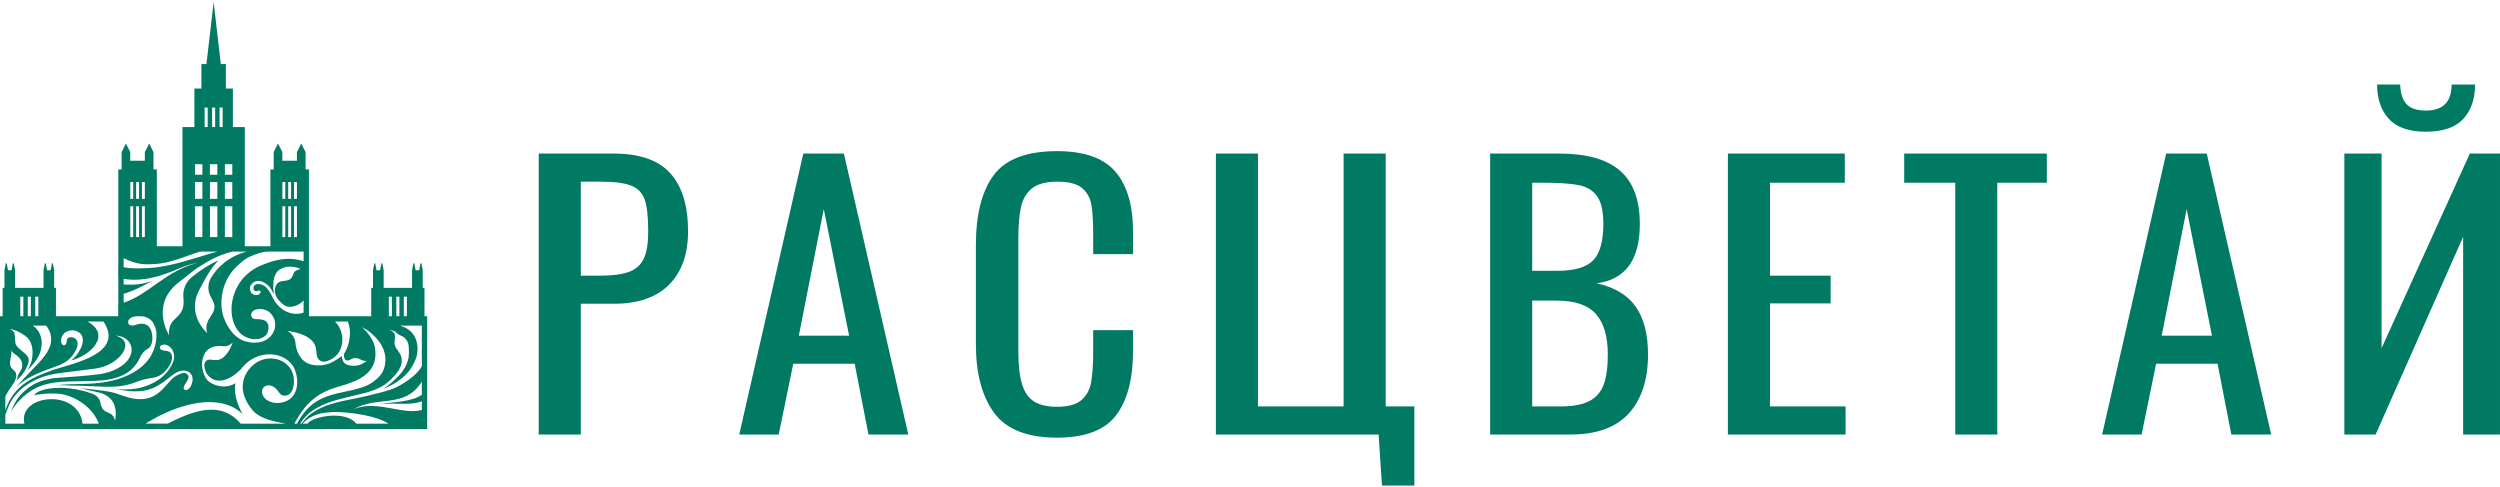
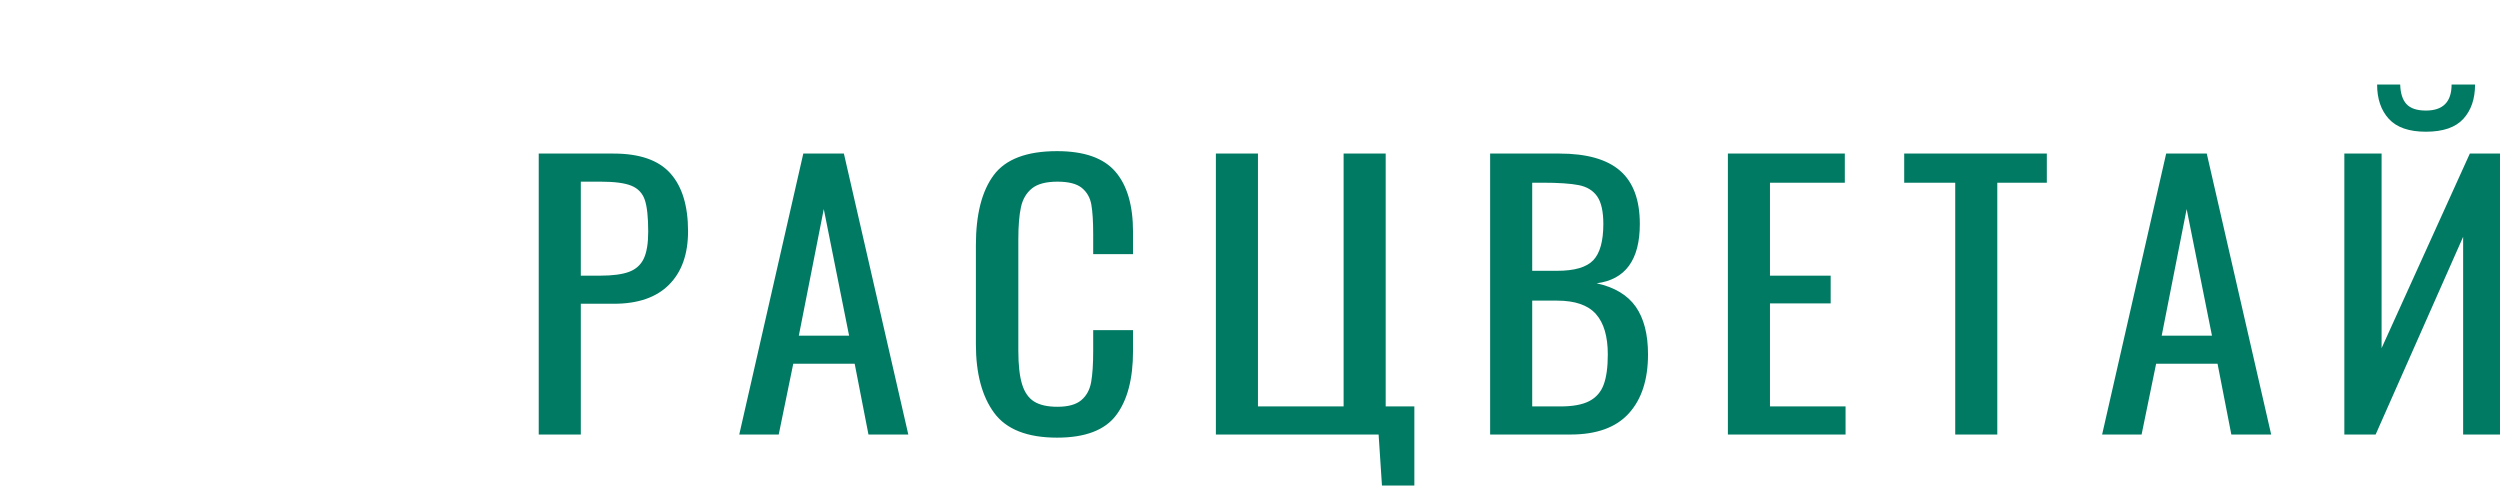
<svg xmlns="http://www.w3.org/2000/svg" width="713" height="139" viewBox="0 0 713 139" fill="none">
  <path d="M153.646 43.797H174.992C182.427 43.797 187.825 45.677 191.188 49.436C194.551 53.195 196.232 58.702 196.232 65.957C196.232 72.486 194.427 77.564 190.816 81.191C187.205 84.818 181.966 86.632 175.098 86.632H165.647V123.926H153.646V43.797ZM171.169 78.618C174.709 78.618 177.453 78.256 179.399 77.531C181.346 76.805 182.745 75.552 183.595 73.772C184.444 71.991 184.869 69.419 184.869 66.055C184.869 61.967 184.551 58.966 183.913 57.053C183.276 55.141 182.02 53.789 180.143 52.998C178.267 52.206 175.311 51.811 171.276 51.811H165.647V78.618H171.169ZM229.101 43.797H240.676L259.05 123.926H247.686L243.757 103.746H226.234L222.091 123.926H210.835L229.101 43.797ZM242.163 95.733L234.942 59.626L227.826 95.733H242.163ZM301.476 124.817C292.98 124.817 286.998 122.459 283.528 117.743C280.059 113.028 278.325 106.515 278.325 98.206V69.914C278.325 61.143 280.023 54.481 283.422 49.931C286.82 45.38 292.838 43.105 301.476 43.105C309.194 43.105 314.733 45.051 318.096 48.942C321.459 52.833 323.141 58.57 323.141 66.154V72.486H311.778V66.847C311.778 63.154 311.6 60.318 311.247 58.339C310.892 56.361 309.99 54.778 308.538 53.591C307.087 52.404 304.768 51.811 301.583 51.811C298.325 51.811 295.9 52.454 294.308 53.739C292.714 55.026 291.67 56.806 291.175 59.082C290.679 61.357 290.431 64.407 290.431 68.232V99.987C290.431 104.076 290.785 107.274 291.494 109.582C292.201 111.891 293.352 113.539 294.944 114.528C296.538 115.518 298.75 116.012 301.583 116.012C304.627 116.012 306.892 115.386 308.379 114.133C309.865 112.88 310.804 111.165 311.193 108.988C311.583 106.812 311.778 103.845 311.778 100.085V94.15H323.141V100.085C323.141 108.065 321.53 114.182 318.309 118.436C315.088 122.69 309.476 124.817 301.476 124.817ZM393.179 123.926H346.77V43.797H358.77V115.913H383.196V43.797H395.197V115.913H403.375V138.468H394.135L393.179 123.926ZM424.986 43.797H444.739C452.527 43.797 458.297 45.43 462.05 48.694C465.802 51.959 467.679 57.02 467.679 63.879C467.679 74.101 463.572 79.74 455.359 80.795C460.456 81.916 464.174 84.142 466.51 87.472C468.846 90.803 470.014 95.337 470.014 101.075C470.014 108.263 468.192 113.869 464.545 117.891C460.899 121.914 455.359 123.926 447.925 123.926H424.986V43.797ZM444.102 77.234C449.058 77.234 452.492 76.228 454.403 74.217C456.315 72.205 457.271 68.76 457.271 63.879C457.271 60.318 456.686 57.696 455.518 56.014C454.35 54.333 452.598 53.262 450.261 52.799C447.925 52.338 444.456 52.107 439.854 52.107H436.987V77.234H444.102ZM445.057 115.913C448.597 115.913 451.341 115.402 453.288 114.38C455.235 113.358 456.598 111.792 457.376 109.681C458.155 107.571 458.545 104.702 458.545 101.075C458.545 95.93 457.412 92.089 455.146 89.55C452.881 87.011 449.2 85.741 444.102 85.741H436.987V115.913H445.057ZM492.794 43.797H526.141V52.107H504.795V78.618H522.106V86.533H504.795V115.913H526.353V123.926H492.794V43.797ZM557.629 52.107H543.079V43.797H583.754V52.107H569.629V123.926H557.629V52.107ZM617.791 43.797H629.366L647.74 123.926H636.376L632.447 103.746H614.924L610.781 123.926H599.524L617.791 43.797ZM630.853 95.733L623.632 59.626L616.516 95.733H630.853ZM668.607 43.797H679.228V99.294L704.397 43.797H712.999V123.926H702.485V67.539L677.528 123.926H668.607V43.797ZM691.865 37.566C687.051 37.566 683.528 36.345 681.298 33.905C679.068 31.465 677.953 28.201 677.953 24.111H684.537C684.608 26.618 685.21 28.481 686.342 29.701C687.475 30.921 689.316 31.531 691.865 31.531C696.75 31.531 699.193 29.058 699.193 24.111H705.884C705.884 28.201 704.769 31.465 702.538 33.905C700.308 36.345 696.75 37.566 691.865 37.566Z" fill="#007A63" />
-   <path fill-rule="evenodd" clip-rule="evenodd" d="M121.828 90.173H121.067V83.62V83.38V82.098H120.56V77.071L120.178 75.084H119.929L119.546 77.071H118.534L118.152 75.084H118.027H117.903L117.52 77.071V82.098H109.42V77.071H109.415L109.032 75.084H108.784L108.403 77.071H107.393H107.389L107.006 75.091H106.883H106.76L106.378 77.071V82.098H105.871V83.38V83.62V90.173H105.111H98.516H93.522H88.106V71.749V70.324V60.814V51.925V49.826V49.354V48.305H87.146V45.844V43.384L85.917 40.924L84.686 43.384V45.844H80.519V43.384L79.287 40.924L78.058 43.384V45.844V48.305H77.118V49.354V49.826V51.925V60.814V70.228H69.82V54.023V36.246H66.423V25.258H64.423V18.27H62.979L60.931 0.535L58.883 18.27H57.437V25.258H55.437V36.246H52.041V54.023V70.228H44.731V60.814V51.925V49.826V49.354V48.305H44.379H43.972H43.773V45.844V43.384L42.542 40.924L41.313 43.384V45.844H37.144V43.384L35.914 40.924L34.683 43.384V45.844V48.305H33.743V49.354V49.826V51.925V60.814V70.324L33.742 75.773C33.731 75.769 33.721 75.765 33.71 75.76V79.29C33.721 79.291 33.731 79.292 33.742 79.295V86.769C33.731 86.772 33.721 86.774 33.71 86.777V90.173H16.714H15.958V83.62V83.38V82.098H15.451V77.071L15.068 75.084H14.819L14.437 77.071H13.423L13.04 75.084H12.916H12.792L12.409 77.071V82.098H4.31V77.071H4.305L3.923 75.084H3.674L3.291 77.071H2.282L1.897 75.091H1.774H1.649L1.268 77.071V82.098H0.761V83.38V83.62V90.173H0V92.859V95.303V96.947V119.126V120.801V122.363H0.761H1.231H1.306H1.522H120.518H121.067H121.828V120.898V116.286V113.232V110.871V90.173ZM115.169 84.606H116.038V90.173H115.654H115.169V84.606ZM113.034 84.606H113.904V90.171H113.034V84.606ZM110.902 84.606H111.771V90.171H110.902V84.606ZM89.615 98.022C87.773 94.843 81.968 94.421 81.968 94.421C81.968 94.421 83.239 94.972 83.906 96.404C84.418 97.506 84.183 98.203 84.466 99.154C84.747 100.103 85.513 102.724 87.929 103.692C89.67 104.39 91.983 104.436 94.123 103.587C95.308 103.117 97.504 101.563 97.504 101.563C97.499 102.078 97.721 102.904 97.979 103.247C98.525 103.978 99.46 104.257 100.459 104.302C101.523 104.349 102.717 104.38 104.618 102.892C103.186 103.15 102.854 102.134 101.318 102.132C99.995 102.132 99.487 103.249 98.577 102.646C98.13 102.351 98.014 101.329 98.136 100.913C99.368 98.864 99.777 96.947 99.814 94.866C99.826 94.097 99.655 92.923 99.214 91.693H95.529C98.103 94.302 97.883 97.622 97.185 99.4C96.654 100.751 96.101 101.319 95.22 101.991C94.839 102.283 93.862 102.843 92.851 103.105C91.476 103.324 90.62 102.591 90.361 101.401C90.172 100.524 90.29 99.189 89.615 98.022ZM72.876 83.04C73.472 83.208 73.564 82.659 74.169 82.954C74.742 83.233 73.963 84.36 72.714 84.143C71.421 83.919 70.826 82.204 71.615 81.185C72.888 79.543 74.733 79.954 76.287 81.242C77.308 82.089 77.558 83.042 78.248 84.004C77.935 82.893 77.91 82.191 77.935 81.488C77.957 80.875 77.972 80.558 78.021 80.084C78.121 79.15 78.599 77.512 79.897 76.792C82.699 75.236 85.381 76.542 85.779 76.74C85.779 76.74 85.029 76.762 84.23 77.3C83.432 77.837 83.672 79.608 81.938 79.966C80.2 80.324 79.244 80.008 78.572 81.772C78.362 82.32 78.349 82.897 78.43 83.43C78.548 84.221 78.919 84.953 79.445 85.553C79.983 86.165 80.591 86.746 81.161 87.118C82.414 87.935 84.895 87.506 86.584 85.687V89.159C82.887 90.406 79.52 88.124 78.091 85.434C77.096 83.561 76.141 81.227 73.904 81.014C72.083 80.84 71.857 82.752 72.876 83.04ZM83.856 51.925H84.686V56.719H83.856V51.925ZM83.856 58.818H84.686V67.605H83.856V58.818ZM82.197 51.925H83.026V56.719H82.197V51.925ZM82.197 58.818H83.026V67.605H82.197V58.818ZM80.536 51.925H81.366V56.719H80.536V51.925ZM80.536 58.818H81.366V67.605H80.536V58.818ZM76.008 71.749C74.475 71.948 73.339 72.309 71.707 72.998C69.718 73.835 68.593 74.964 67.474 76.025C63.303 79.983 62.309 86.186 63.799 90.504C64.912 93.73 67.029 96.138 69.044 97.005C71.302 97.977 73.665 97.887 75.243 97.241C77.233 96.427 78.304 94.615 78.435 93.297C78.598 91.691 78.285 90.461 77.001 89.192C75.417 87.624 72.166 87.843 71.683 89.401C71.61 89.632 71.606 89.883 71.665 90.116C72.009 91.508 73.445 90.69 75.193 91.285C76.06 91.58 76.562 92.274 76.579 93.383C76.601 94.76 75.977 95.917 74.541 96.436C72.952 97.011 71.238 96.761 69.678 95.891C65.581 93.603 64.374 85.745 68.977 79.783C70.251 78.132 72.311 76.65 74.012 75.904C77.6 74.33 81.858 72.938 86.584 74.518V71.749H85.329H84.686H83.856H83.027H82.197H81.367H80.536H77.118H76.008ZM70.389 71.749C65.091 73.152 61.909 76.345 60.176 79.249C59.169 80.939 59.182 83.047 60.168 84.749L60.182 84.774C61.753 87.478 61.354 88.355 59.768 90.722C58.18 93.087 59.149 95.035 59.149 95.035C59.149 95.035 52.684 89.633 57.194 82C57.919 80.772 58.235 79.95 58.976 78.773C59.63 77.733 60.359 76.413 61.507 75.148C61.949 74.669 62.092 74.437 62.26 74.272C59.261 75.668 57.983 76.485 54.833 78.929C53.029 80.328 52.07 82.556 52.297 84.826L52.301 84.862C52.727 89.02 51.01 89.763 49.421 91.453C47.832 93.143 48.213 95.602 48.213 95.602C48.213 95.602 42.564 86.725 51.283 80.29C52.535 79.365 53.623 78.436 54.915 77.42C56.068 76.516 57.131 75.851 58.731 74.901C61.632 73.182 64.232 72.19 66.329 71.749H70.389ZM64.141 46.824H66.251V49.826H64.141V46.824ZM64.141 51.925H66.251V56.719H64.141V51.925ZM64.141 58.818H66.251V67.605H64.141V58.818ZM62.629 30.681H63.497V36.246H62.629V30.681ZM60.496 30.681H61.364V36.246H60.496V30.681ZM59.875 46.824H61.986V49.826H59.875V46.824ZM59.875 51.925H61.986V56.719H59.875V51.925ZM59.875 58.818H61.986V67.605H59.875V58.818ZM58.362 30.681H59.231V36.246H58.362V30.681ZM55.609 46.824H57.72V49.826H55.609V46.824ZM55.609 51.925H57.72V56.719H55.609V51.925ZM55.609 58.818H57.72V67.605H55.609V58.818ZM40.482 51.925H41.311V56.719H40.482V51.925ZM40.482 58.818H41.311V67.605H40.482V58.818ZM38.823 51.925H39.653V56.719H38.823V51.925ZM38.823 58.818H39.653V67.605H38.823V58.818ZM37.163 51.925H37.992V56.719H37.163V51.925ZM37.163 58.818H37.992V67.605H37.163V58.818ZM35.264 73.627V76.21C37.727 76.709 40.874 76.542 42.738 76.425C49.167 76.025 55.529 73.511 62.031 71.749H61.986H59.875H57.72H57.054C56.752 71.846 56.059 72.064 55.504 72.26C52.327 73.382 48.162 75.007 44.801 75.253C41.019 75.532 38.978 75.448 35.264 73.627ZM35.264 83.808C38.178 82.952 40.895 81.511 43.601 79.998C41.012 81.077 38.398 81.305 35.264 81.153V79.537C38.581 80.019 43.053 80.168 51.618 76.329L51.537 76.381C53.102 75.745 54.718 75.238 56.419 74.943C47.195 77.231 42.636 83.897 35.264 86.339V83.808ZM10.058 84.606H10.927V90.173H10.544H10.058V84.606ZM7.926 84.606H8.794V90.171H7.926V84.606ZM5.792 84.606H6.659V90.171H5.792V84.606ZM1.522 115.792V113.728V113.03C2.07 112.011 2.705 110.927 3.372 110.06C3.796 109.509 4.167 108.918 4.405 108.266C4.82 107.127 4.721 106.308 4.016 105.671C1.816 104.039 3.446 102.257 3.226 99.942C3.529 100.932 5.903 101.52 6.278 103.522C6.656 105.522 5.32 106.055 5.054 107.349C4.949 107.861 4.869 108.199 4.649 108.629C4.984 108.274 5.211 108.044 5.408 107.852C6.537 106.759 7.42 105.429 7.938 103.945C8.053 103.616 8.139 103.309 8.182 103.048C8.546 100.81 4.673 99.789 4.379 97.729C4.139 96.04 4.398 95.231 3.88 94.631C3.363 94.032 2.808 93.81 2.808 93.81C2.808 93.81 4.424 93.892 7.052 95.677C10.51 98.029 8.933 103.268 8.933 103.268C8.933 103.268 8.553 104.338 7.911 105.495C9.237 104.197 10.409 102.874 11.138 101.262C12.589 98.056 11.966 94.574 9.325 92.859H13.136C13.864 93.731 14.313 94.646 14.509 95.809C15.131 99.477 12.16 102.412 8.883 105.771C7.684 106.999 6.176 108.551 4.745 110.285L4.747 110.298C6.917 108.227 9.596 106.947 12.294 105.866L16.594 104.259C16.596 104.259 16.598 104.258 16.598 104.257C16.601 104.257 16.601 104.257 16.602 104.257L17.014 104.103L17.021 104.087C18.064 103.669 19.039 103.09 19.85 102.31C20.143 102.031 20.42 101.726 20.675 101.393C24.784 96.026 18.973 95.131 19.029 97.157C19.085 99.095 17.021 98.875 17.497 96.544C18.365 92.287 27.264 93.866 21.943 101.111C21.305 101.981 20.845 102.262 20.311 102.791C25.564 101.516 32.022 95.634 24.951 91.693H29.498C35.61 100.733 21.064 103.6 15.549 105.38C15.471 105.404 15.393 105.431 15.315 105.455C15.277 105.469 15.235 105.483 15.197 105.495C10.4 107.289 4.069 109.198 1.522 117.035V115.792ZM31.61 111.806C34.2 112.35 37.051 113.999 40.458 113.834C46.002 113.566 47.713 108.525 50.214 107.193C51.81 106.342 52.636 106.112 53.352 106.711C54.704 107.848 52.326 109.416 52.379 110.739C52.402 111.322 53.57 111.649 54.326 110.298C56.247 106.864 53.331 104.228 49.742 106.593C48.358 107.506 47.023 108.822 45.085 109.946C41.206 112.199 37.464 111.742 33.818 111.095C33.79 111.09 33.76 111.086 33.731 111.08C33.724 111.079 33.717 111.078 33.71 111.077C33.542 111.046 33.373 111.016 33.205 110.985C33.384 110.998 33.567 111.01 33.75 111.02C35.965 111.149 38.453 111.065 40.604 110.433C45.994 108.845 48.49 105.645 49.395 103.128C50.299 100.61 48.715 98.762 47.544 98.395C46.371 98.03 45.581 98.615 45.563 99.094C45.682 100.009 46.628 99.902 47.877 100.161C49.128 100.419 49.789 102.315 47.934 104.868C46.079 107.421 44.583 107.598 42.01 108.027C38.956 108.535 38.389 109.614 33.818 110.183C33.806 110.183 33.792 110.185 33.78 110.187C33.757 110.19 33.735 110.194 33.71 110.197C32.845 110.299 31.372 110.327 29.799 110.289C27.035 110.222 23.024 109.968 19.8 109.956C19.45 109.931 17.918 109.836 16.257 109.852C21.632 109.217 27.162 110.042 33.404 108.193C33.456 108.18 33.404 108.195 33.456 108.18C35.086 107.686 37.083 106.84 38.597 105.892C38.991 105.646 39.938 105.014 40.563 104.459C41.944 103.232 42.972 101.882 43.55 100.467C43.734 100.017 44.16 99.035 44.379 98.029C44.384 98.004 44.506 97.188 44.54 96.869C44.793 94.482 44.458 93.662 43.84 92.373C43.234 91.103 41.854 90.333 40.559 90.216C39.113 90.088 37.76 90.216 36.991 90.905C36.371 91.46 36.514 92.282 36.753 92.497C37.274 92.963 37.956 92.889 38.605 92.698C41.391 91.628 43.241 92.9 43.426 95.9C43.489 96.913 43.487 97.16 43.238 97.981C42.989 98.797 42.657 99.214 41.984 99.584L41.971 99.589C41.175 99.99 40.401 100.952 40.087 101.669C39.071 103.993 37.338 105.947 35.029 106.997C34.629 107.177 34.225 107.341 33.818 107.488C33.803 107.495 33.788 107.499 33.775 107.505C33.753 107.512 33.732 107.521 33.71 107.529C30.937 108.513 28.215 108.609 25.425 108.674C21.952 108.756 18.445 108.7 15.305 109.152C13.511 109.412 11.775 109.877 10.108 110.724C6.455 112.579 4.2 115.711 3.543 116.713C3.405 116.879 3.27 117.05 3.138 117.225C3.729 115.921 4.702 113.589 6.601 111.889C9.26 109.506 10.749 108.77 14.426 108.012L14.946 107.913C15.079 107.897 15.236 107.863 15.307 107.856C15.354 107.852 15.557 107.828 15.604 107.824L16.224 107.777C21.599 107.375 24.014 107.268 28.137 106.741C29.484 106.569 30.814 106.255 32.076 105.753C40.016 102.606 38.444 95.799 32.85 95.709C39.095 97.196 34.261 104.163 27.229 105.112C22.22 105.789 18.72 106.148 15.706 106.615C12.271 107.147 7.718 108.851 4.607 112.436C2.954 114.34 2.257 116.177 1.522 118.313V120.827H6.963C4.994 112.44 22.337 110.613 23.548 120.827H28.181C26.672 116.618 22.356 113.563 18.417 112.57C17.007 112.213 14.581 112.093 12.103 112.358C11.066 112.467 10.325 112.57 9.693 112.714C10.417 111.893 11.591 111.013 15.471 110.658C16.279 110.613 17.195 110.599 18.246 110.621C20.588 110.773 23.119 111.223 24.473 111.678L24.767 111.777C25.205 111.911 25.733 112.068 26.161 112.227C27.515 112.731 28.408 113.567 28.635 114.857L28.643 114.897C29.044 117.223 30.196 117.325 31.422 117.959C31.824 118.169 32.106 118.461 32.312 118.759C32.312 118.759 32.689 119.308 32.844 120.032L32.971 118.907C32.989 118.718 33.003 118.509 33.01 118.288C33.01 118.284 33.011 118.28 33.011 118.277C33.075 116.178 32.503 113.185 28.531 112.027C27.52 111.733 26.48 111.572 25.564 111.34C24.891 111.169 23.769 110.911 22.692 110.718C26.293 111.019 29.84 111.433 31.61 111.806ZM82.662 104.893C80.062 101.438 75.181 101.586 72.372 103.956C69.111 106.707 68.138 110.839 70.622 115.006C72.368 117.935 74.018 119.524 81.414 120.827H71.044H68.648C64.022 115.473 57.856 115.553 47.882 120.807L41.52 120.802C51.19 114.808 62.719 111.975 69.196 118.087C67.935 115.869 66.593 112.587 67.1 109.258C66.088 110.013 64.933 110.233 63.676 110.207C62.289 110.18 60.548 109.654 59.389 108.663L59.395 108.672C59.395 108.672 59.32 108.614 59.212 108.505C58.996 108.286 58.116 107.28 57.77 105.279C57.77 105.279 57.775 105.292 57.779 105.308C57.747 105.174 57.718 105.046 57.701 104.935C57.438 103.239 57.856 101.565 58.651 100.416C59.756 98.819 61.788 98.696 62.525 98.649C63.263 98.602 63.73 98.887 64.616 98.697C65.768 98.45 66.378 97.618 66.378 97.618C66.378 97.618 65.109 101.769 62.494 102.58C61.533 102.878 60.582 102.57 59.914 102.563C59.005 102.553 58.332 103.056 58.262 104.089C58.285 104.868 58.53 105.671 58.679 105.996C59.022 106.749 59.343 107.245 60.238 107.854C61.833 108.942 64.806 109.21 68.789 105.22C73.153 99.238 81.987 99.992 84.146 105.556C85.209 108.293 85.295 113.053 81.329 114.536C80.3 114.92 79.022 115.013 78.218 114.872C77.346 114.719 76.385 114.433 75.572 113.627C74.4 112.46 74.464 110.713 75.621 110.136C76.28 109.807 76.931 109.875 77.447 110.052C78.139 110.289 78.74 110.796 79.208 111.441C79.928 112.433 80.404 113.187 82.034 112.686C83.929 112.104 84.618 107.488 82.662 104.893ZM83.963 120.827H84.715C88.872 112.791 94.869 112.619 100.733 111.188C102.221 110.826 104.017 110.292 104.928 109.818C105.707 109.415 106.616 108.796 106.757 108.657C108.599 107.163 109.707 105.875 109.91 103.055C110.151 99.711 108.117 97.174 106.669 95.766C105.423 94.553 104.77 94.074 103.224 93.292C103.224 93.292 106.346 95.964 106.885 98.923C107.377 101.613 107.312 105.529 102.329 108.141C99.986 109.372 96.752 110.21 96.752 110.21C91.11 111.779 87.317 114.443 83.963 120.827ZM101.638 120.827H110.775C107.468 118.569 99.918 117.519 95.473 117.493C95.118 117.49 93.736 117.621 93.033 117.684C90.941 117.87 89.436 118.52 88.349 119.145C88.265 119.194 88.181 119.242 88.097 119.295C88.043 119.328 87.991 119.365 87.938 119.399C87.829 119.471 87.72 119.542 87.612 119.616C87.261 119.862 86.866 120.275 86.514 120.616C86.442 120.686 86.369 120.761 86.299 120.827H87.689C87.828 120.643 87.966 120.497 88.106 120.38C90.206 118.684 98.592 117.066 101.638 120.827ZM120.307 112.567V108.853C115.419 116.665 107.811 112.706 100.711 116.747C107.442 113.873 114.787 118.494 120.307 116.913V114.427C117.96 115.517 114.052 115.067 108.378 115.104C115.48 114.61 118.544 113.903 120.307 112.567ZM120.307 104.43C119.08 106.909 114.969 109.595 112.68 110.605C110.568 111.537 108.057 112.057 105.996 112.594C105.198 112.802 104.405 112.988 103.615 113.16L103.611 113.161C97.996 114.387 92.681 114.945 88.371 118.25C88.28 118.318 88.194 118.392 88.106 118.466V118.461C88.086 118.476 88.066 118.495 88.046 118.513C87.884 118.65 87.723 118.792 87.565 118.942C87.035 119.445 86.441 120.246 85.975 120.827H85.642C87.981 116.834 92.552 114.988 96.64 113.902C97.376 113.706 97.983 113.555 98.508 113.432C102.725 112.306 106.384 111.936 109.809 109.648C112.172 107.827 114.49 105.316 114.566 103.182C114.613 101.874 114.466 101.255 113.079 99.417C112.141 98.172 112.685 97.275 112.645 95.828C112.643 95.721 112.629 95.623 112.61 95.529C112.358 94.338 110.869 94.074 110.869 94.074C111.385 94.142 111.754 94.201 112.059 94.292C112.451 94.411 112.779 94.587 113.108 94.93C113.308 95.136 113.534 95.317 113.782 95.457C114.33 95.765 114.557 95.743 115.025 96.07C115.483 96.388 115.854 96.815 116.133 97.298C116.363 97.693 116.54 98.349 116.568 98.913C116.625 100.047 116.739 101.488 116.325 102.822C115.908 104.158 115.286 105.499 113.904 106.962C112.424 108.53 110.958 109.873 109.274 110.889L109.278 110.897C110.585 110.393 111.903 109.763 113.063 108.998C115.861 107.147 117.032 105.581 118.024 103.597C118.717 102.209 118.892 101.567 119.03 100.417C119.307 98.219 118.551 96.179 117.695 95.131C116.728 93.949 115.52 93.308 114.114 92.866H120.307V104.43Z" fill="#007A63" />
</svg>